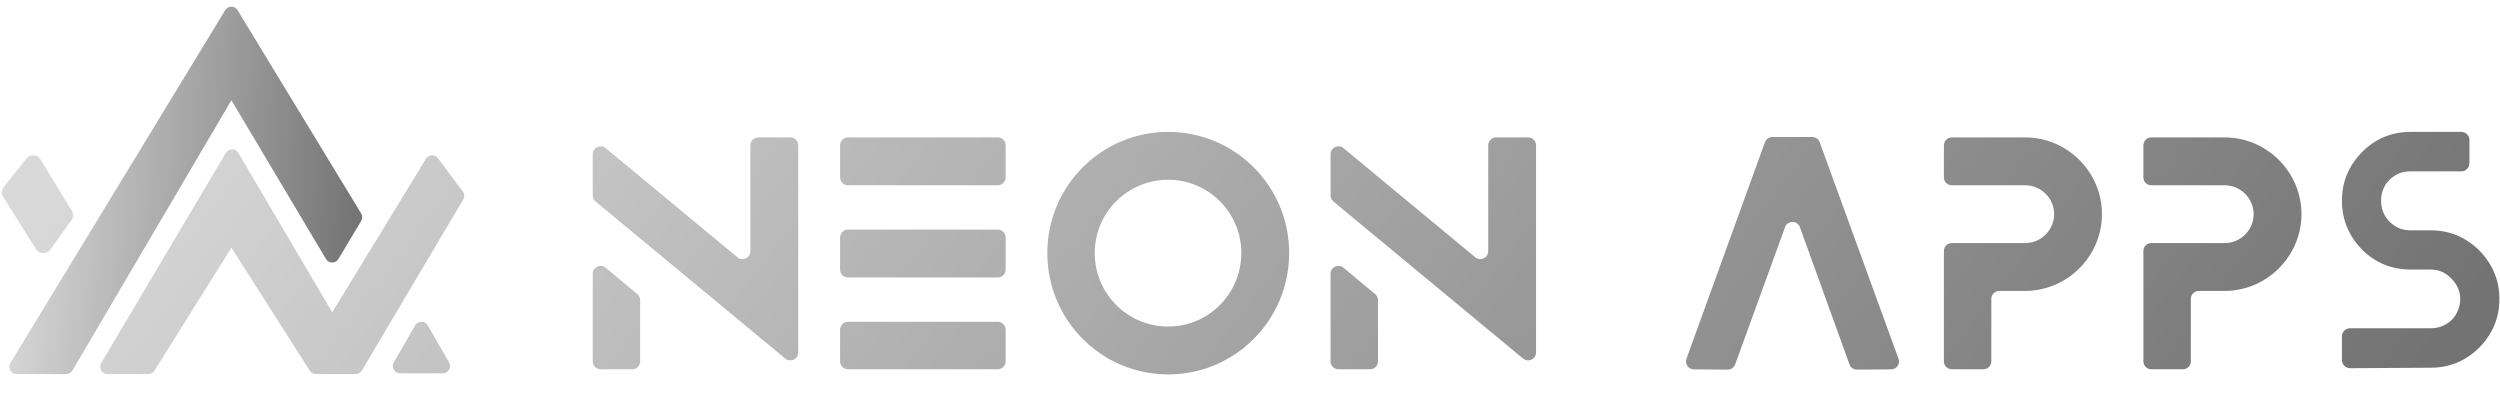
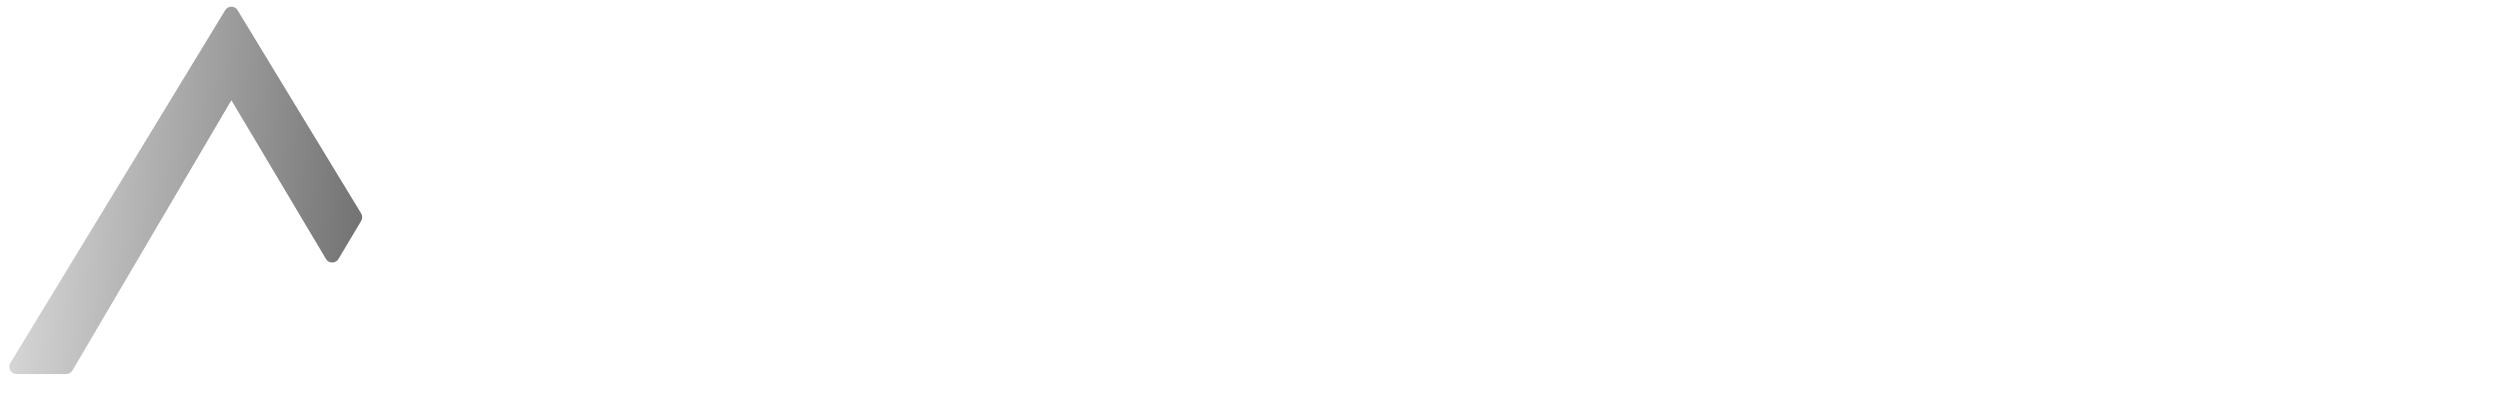
<svg xmlns="http://www.w3.org/2000/svg" width="229" height="36" viewBox="0 0 229 36" fill="none">
  <path d="M0.948 33.25L20.627 0.932C20.887 0.507 21.504 0.507 21.762 0.933L33.08 19.549C33.208 19.76 33.209 20.024 33.083 20.236L31.002 23.725C30.744 24.157 30.118 24.157 29.86 23.724L21.195 9.181L6.638 33.934C6.518 34.137 6.301 34.262 6.065 34.262H1.515C0.997 34.262 0.678 33.694 0.948 33.25Z" fill="url(#paint0_linear_27_12)" />
-   <path d="M20.689 14.005L9.302 33.197L9.261 33.27C9.012 33.714 9.332 34.262 9.84 34.262H13.586C13.815 34.262 14.027 34.144 14.149 33.95L21.196 22.686L28.375 33.954C28.497 34.146 28.708 34.262 28.935 34.262H32.578C32.813 34.262 33.03 34.138 33.15 33.936L42.431 18.278C42.568 18.047 42.553 17.756 42.392 17.54L40.122 14.493C39.84 14.115 39.267 14.142 39.022 14.544L30.432 28.607L21.832 14.008C21.576 13.572 20.947 13.57 20.689 14.005ZM38.028 29.804C38.284 29.361 38.923 29.361 39.179 29.804L41.136 33.197C41.391 33.641 41.072 34.195 40.56 34.195H36.647C36.136 34.195 35.816 33.641 36.072 33.197L38.028 29.804ZM0.3 18.042C0.12 17.755 0.141 17.386 0.352 17.121L2.412 14.532C2.757 14.098 3.428 14.141 3.716 14.614L6.569 19.306C6.735 19.58 6.722 19.928 6.534 20.188L4.613 22.855C4.282 23.315 3.592 23.293 3.291 22.813L0.3 18.042ZM200.68 22.264H203.792C205.24 22.264 206.435 21.068 206.435 19.619C206.435 18.169 205.24 16.973 203.792 16.973H197.06C196.66 16.973 196.336 16.649 196.336 16.248V13.313C196.336 12.912 196.66 12.588 197.06 12.588H203.792C207.629 12.588 210.814 15.741 210.814 19.619C210.814 22.409 209.149 24.838 206.797 25.961C205.892 26.396 204.842 26.65 203.792 26.65H201.403C201.004 26.65 200.68 26.974 200.68 27.374V33.101C200.68 33.501 200.355 33.826 199.956 33.826H197.06C196.66 33.826 196.336 33.501 196.336 33.101V22.989C196.336 22.589 196.66 22.264 197.06 22.264H200.68ZM182.405 22.264H185.517C186.965 22.264 188.16 21.068 188.16 19.619C188.16 18.169 186.965 16.973 185.517 16.973H178.785C178.385 16.973 178.061 16.649 178.061 16.248V13.313C178.061 12.912 178.385 12.588 178.785 12.588H185.517C189.354 12.588 192.54 15.741 192.54 19.619C192.54 22.409 190.875 24.838 188.522 25.961C187.617 26.396 186.567 26.65 185.517 26.65H183.129C182.729 26.65 182.405 26.974 182.405 27.374V33.101C182.405 33.501 182.081 33.826 181.681 33.826H178.785C178.385 33.826 178.061 33.501 178.061 33.101V22.989C178.061 22.589 178.385 22.264 178.785 22.264H182.405ZM164.872 20.809C164.642 20.172 163.742 20.171 163.511 20.807L158.939 33.381C158.834 33.669 158.559 33.86 158.253 33.858L155.155 33.833C154.655 33.83 154.31 33.332 154.48 32.861L161.667 13.029C161.771 12.743 162.043 12.552 162.348 12.552H166.003C166.308 12.552 166.579 12.742 166.683 13.028L173.904 32.861C174.076 33.331 173.73 33.83 173.23 33.833L170.099 33.858C169.792 33.86 169.517 33.669 169.412 33.379L164.872 20.809ZM136.321 13.313C136.321 12.912 136.645 12.588 137.045 12.588H139.977C140.376 12.588 140.701 12.912 140.701 13.313V32.285C140.701 32.899 139.987 33.235 139.515 32.844L122.141 18.459C121.975 18.321 121.879 18.116 121.879 17.9V14.128C121.879 13.515 122.592 13.179 123.064 13.57L135.136 23.566C135.608 23.957 136.321 23.621 136.321 23.008V13.313ZM126.222 27.497C126.222 27.281 126.127 27.077 125.962 26.94L123.066 24.523C122.595 24.13 121.879 24.466 121.879 25.08V33.101C121.879 33.501 122.203 33.826 122.603 33.826H125.498C125.898 33.826 126.222 33.501 126.222 33.101V27.497ZM107.01 12.081C113.127 12.081 118.086 17.046 118.086 23.17C118.086 29.332 113.127 34.297 107.01 34.297C100.892 34.297 95.934 29.332 95.934 23.17C95.934 17.046 100.892 12.081 107.01 12.081ZM100.277 23.17C100.277 26.903 103.281 29.911 107.01 29.911C110.702 29.911 113.706 26.903 113.706 23.17C113.706 19.474 110.702 16.466 107.01 16.466C103.281 16.466 100.277 19.474 100.277 23.17ZM77.676 33.826C77.276 33.826 76.952 33.501 76.952 33.101V30.201C76.952 29.801 77.276 29.477 77.676 29.477H91.394C91.794 29.477 92.118 29.801 92.118 30.201V33.101C92.118 33.501 91.794 33.826 91.394 33.826H77.676ZM77.676 25.417C77.276 25.417 76.952 25.093 76.952 24.693V21.757C76.952 21.357 77.276 21.032 77.676 21.032H91.394C91.794 21.032 92.118 21.357 92.118 21.757V24.693C92.118 25.093 91.794 25.417 91.394 25.417H77.676ZM77.676 16.973C77.276 16.973 76.952 16.649 76.952 16.248V13.313C76.952 12.912 77.276 12.588 77.676 12.588H91.394C91.794 12.588 92.118 12.912 92.118 13.313V16.248C92.118 16.649 91.794 16.973 91.394 16.973H77.676ZM68.736 13.313C68.736 12.912 69.06 12.588 69.46 12.588H72.392C72.792 12.588 73.116 12.912 73.116 13.313V32.285C73.116 32.899 72.403 33.235 71.931 32.844L54.557 18.459C54.39 18.321 54.294 18.116 54.294 17.9V14.128C54.294 13.515 55.007 13.179 55.479 13.57L67.551 23.566C68.023 23.957 68.736 23.621 68.736 23.008V13.313ZM58.638 27.497C58.638 27.281 58.542 27.077 58.377 26.94L55.481 24.523C55.01 24.13 54.294 24.466 54.294 25.08V33.101C54.294 33.501 54.618 33.826 55.018 33.826H57.914C58.313 33.826 58.638 33.501 58.638 33.101V27.497ZM220.806 24.69C219.049 24.69 217.58 24.063 216.352 22.858C215.148 21.604 214.522 20.133 214.522 18.373C214.522 16.637 215.148 15.191 216.352 13.937C217.58 12.707 219.049 12.081 220.806 12.081H225.451C225.865 12.081 226.2 12.416 226.2 12.83V14.947C226.2 15.361 225.865 15.697 225.451 15.697H220.806C220.421 15.697 220.084 15.745 219.747 15.89C219.41 16.035 219.145 16.203 218.856 16.493C218.615 16.732 218.426 17.02 218.302 17.337C218.158 17.674 218.109 18.012 218.109 18.373C218.109 19.121 218.35 19.748 218.856 20.278C219.41 20.832 220.012 21.098 220.806 21.098H222.636C224.393 21.098 225.862 21.724 227.09 22.93C228.319 24.184 228.945 25.654 228.945 27.39C228.945 29.126 228.319 30.597 227.09 31.851C225.862 33.056 224.393 33.683 222.636 33.683L215.275 33.727C215.076 33.728 214.884 33.649 214.743 33.509C214.601 33.368 214.522 33.176 214.522 32.977V30.816C214.522 30.402 214.857 30.067 215.271 30.067H222.636C223.021 30.067 223.358 30.018 223.695 29.873C224.032 29.729 224.321 29.56 224.562 29.319C224.827 29.054 224.996 28.789 225.14 28.451C225.284 28.114 225.357 27.776 225.357 27.39C225.357 26.667 225.068 26.04 224.538 25.51C224.008 24.955 223.382 24.69 222.636 24.69H220.806Z" fill="url(#paint1_linear_27_12)" />
  <defs>
    <linearGradient id="paint0_linear_27_12" x1="0.85" y1="16.183" x2="33.191" y2="18.5" gradientUnits="userSpaceOnUse">
      <stop stop-color="#D9D9D9" />
      <stop offset="1" stop-color="#737373" />
    </linearGradient>
    <linearGradient id="paint1_linear_27_12" x1="0.178" y1="22.361" x2="144.897" y2="133.48" gradientUnits="userSpaceOnUse">
      <stop stop-color="#D9D9D9" />
      <stop offset="1" stop-color="#737373" />
    </linearGradient>
  </defs>
</svg>